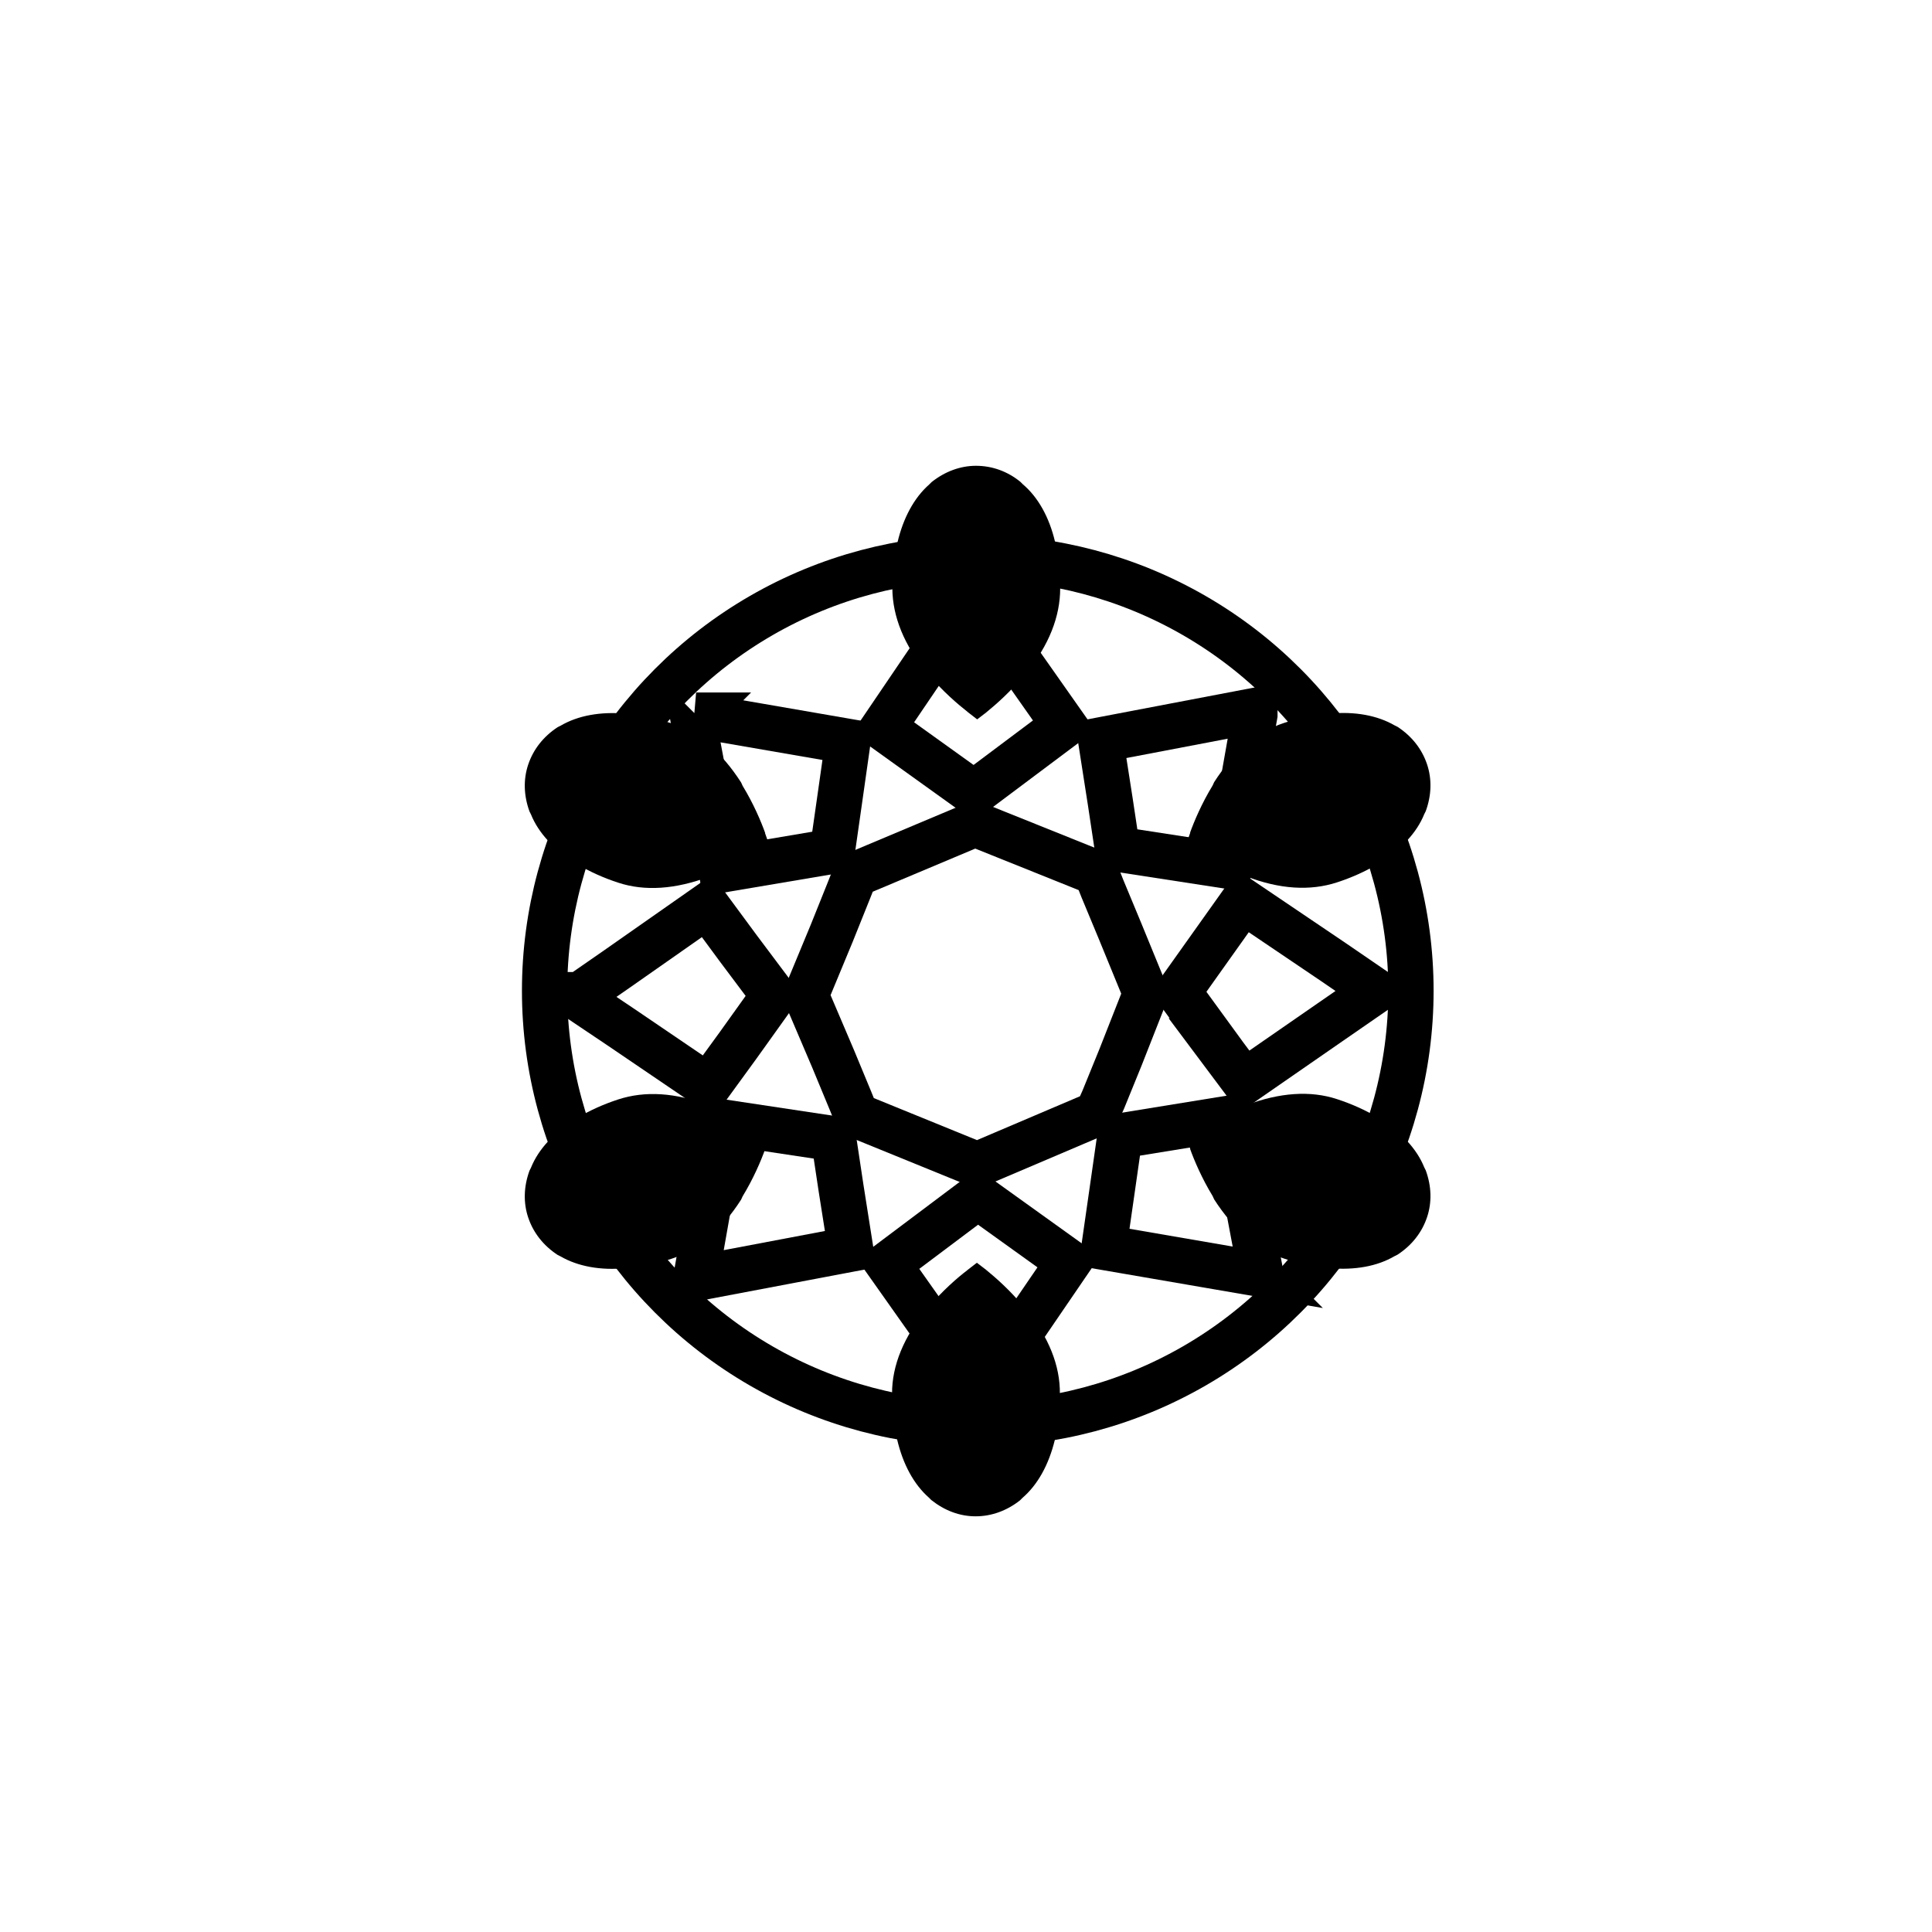
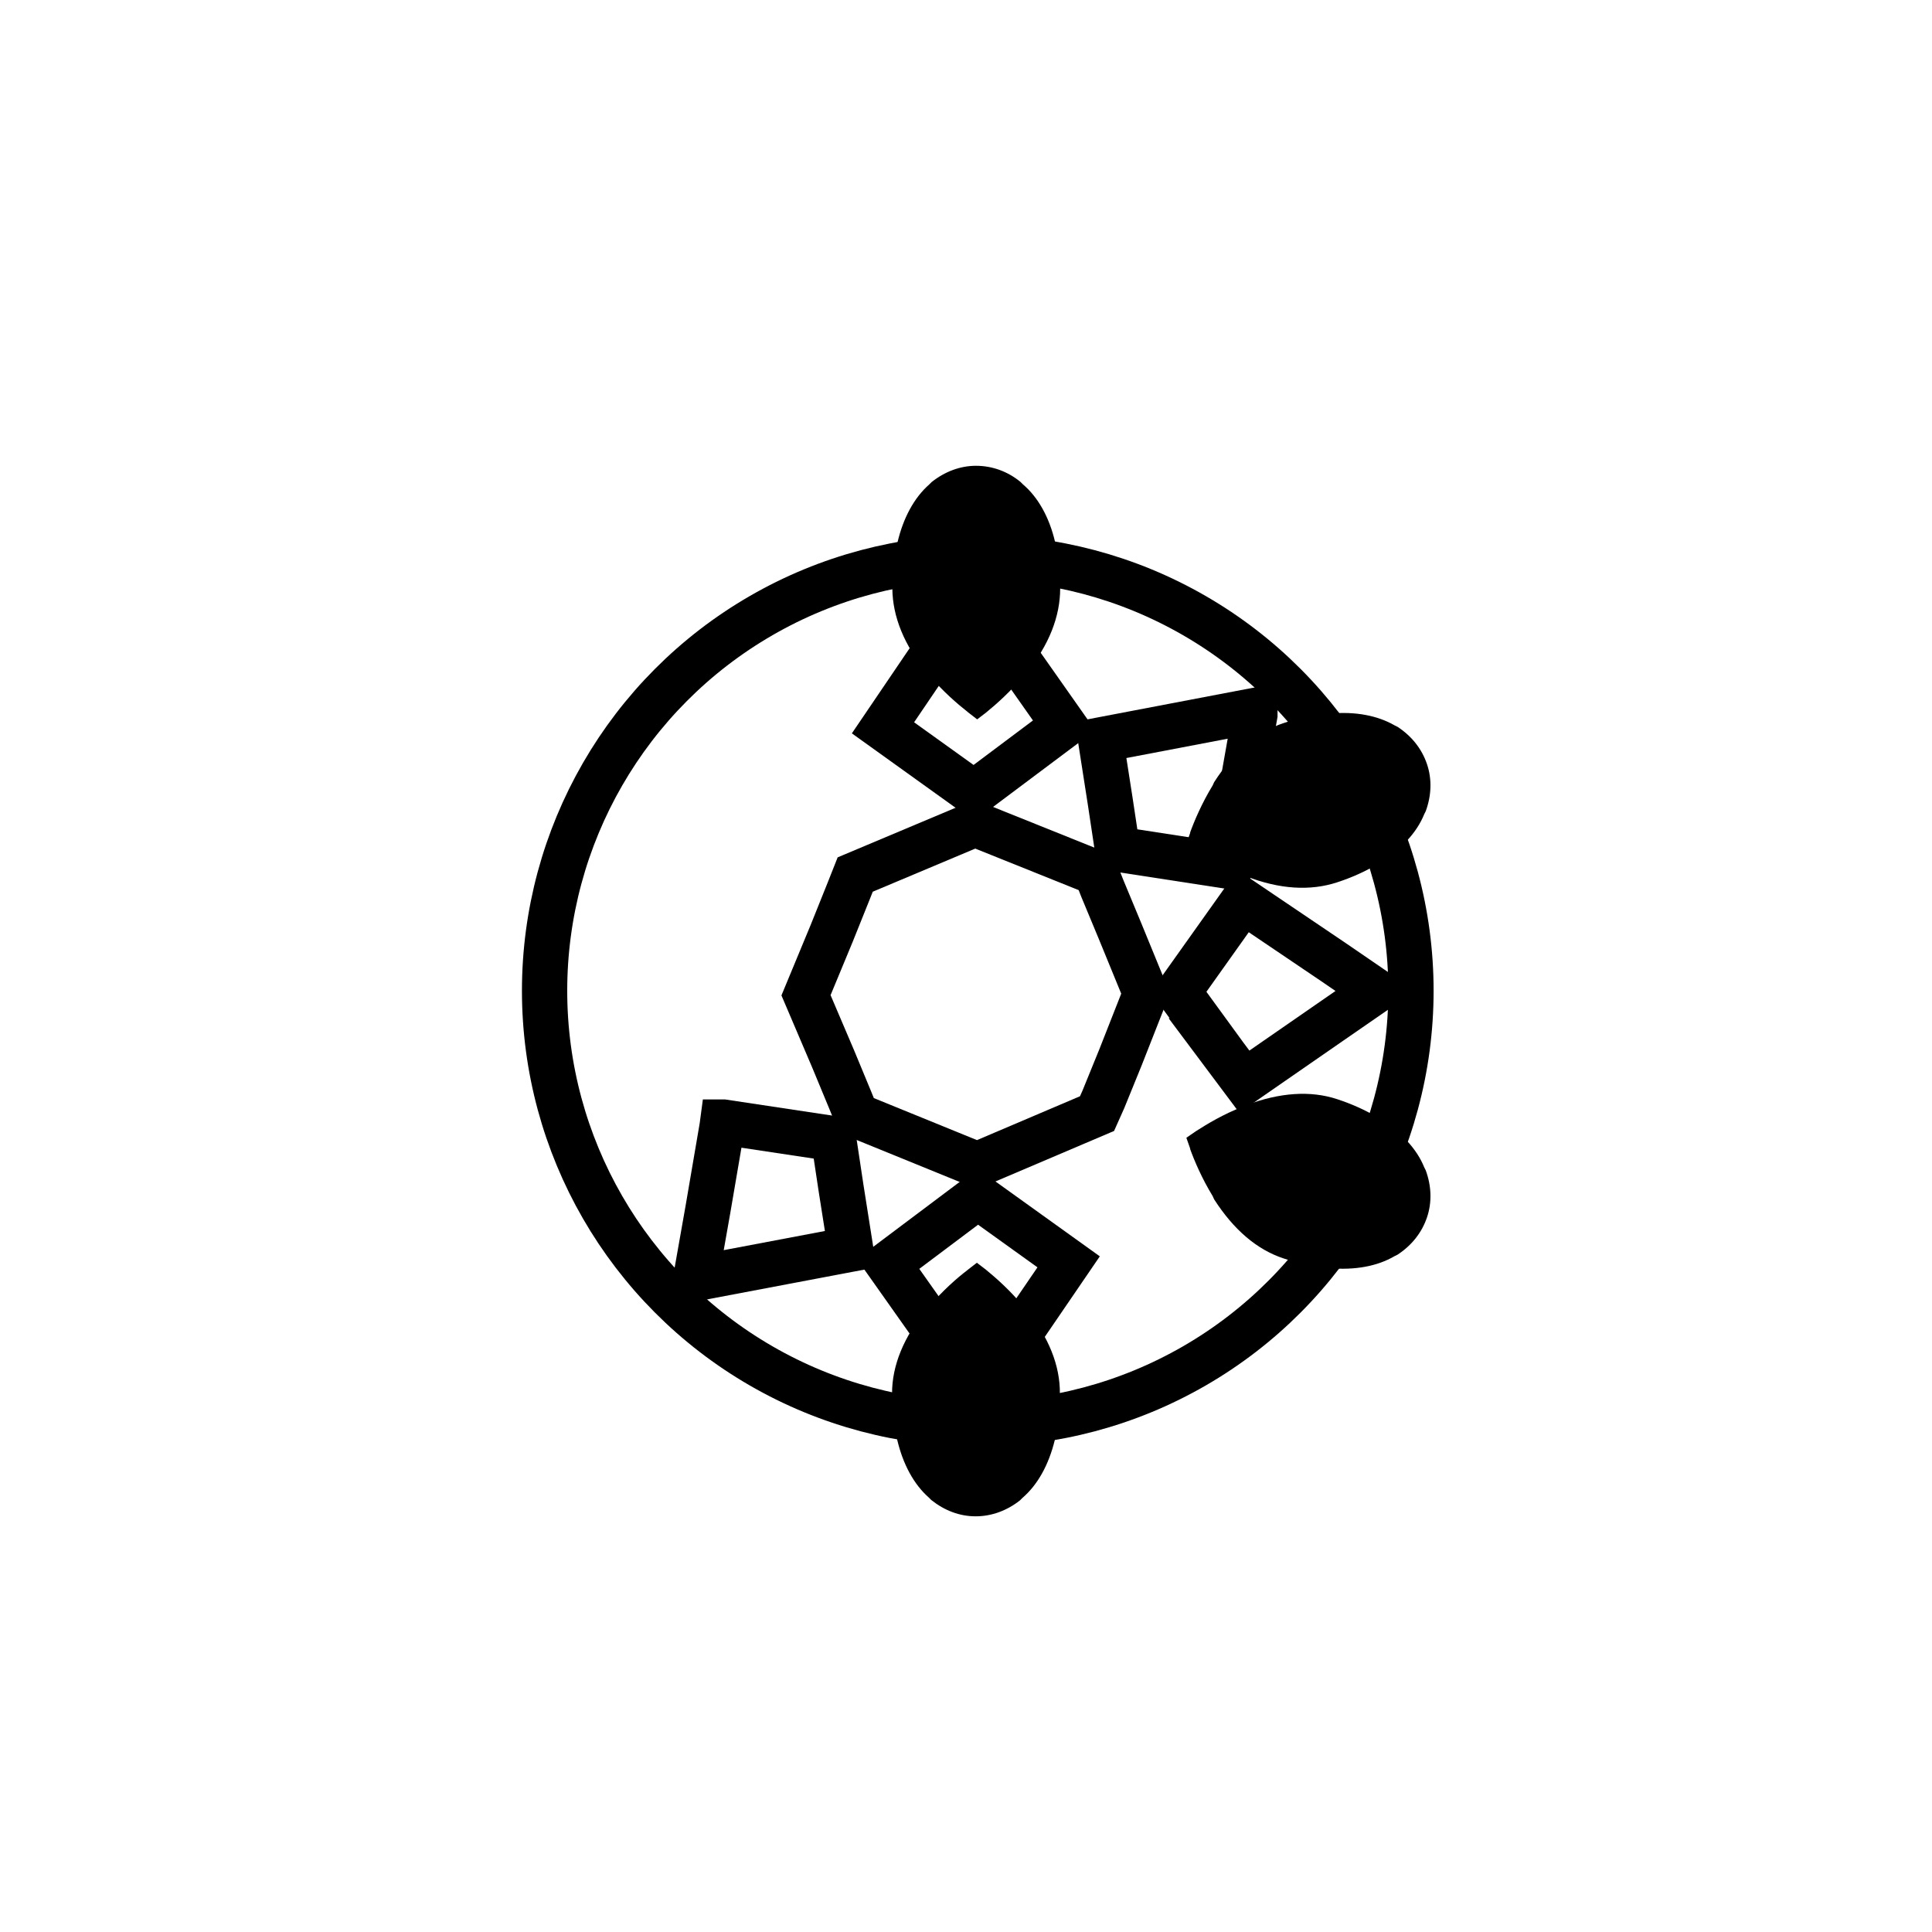
<svg xmlns="http://www.w3.org/2000/svg" id="Calque_1" data-name="Calque 1" viewBox="0 0 64 64">
  <defs>
    <style>
      .cls-1 {
        fill: none;
        stroke: #000;
        stroke-miterlimit: 10;
        stroke-width: 1.5px;
      }
    </style>
  </defs>
  <circle class="cls-1" cx="32.39" cy="32.82" r="14.35" />
  <g>
    <path class="cls-1" d="M41.57,23.68l-.38,2.15-.45,2.74-.02.13-3.7-.57-.02-.11-.22-1.46-.32-2.05,4.98-.95s.08.07.13.11Z" />
    <polygon class="cls-1" points="32.37 38.58 28.37 36.95 28.18 36.48 27.6 35.08 26.7 32.97 27.55 30.92 28.12 29.5 28.33 28.97 32.3 27.3 36.31 28.91 36.52 29.44 37.11 30.86 37.95 32.91 37.12 35.02 36.55 36.42 36.34 36.89 32.37 38.58" />
    <path class="cls-1" d="M32.2,19.85h.11s2.94,4.18,2.94,4.18l-2.99,2.24-3.01-2.16,2.89-4.26s.05.01.07.01Z" />
-     <path class="cls-1" d="M23.06,23.69l5.03.87-.29,2.04-.21,1.47-.02.13-3.67.62-.02-.15-.52-2.73-.4-2.12s.05-.07.11-.13Z" />
-     <path class="cls-1" d="M19.21,32.95l1.24-.86,2.97-2.08,1.04,1.41,1.17,1.56-1.18,1.65-.99,1.36-2.87-1.95-1.37-.92s-.03-.06-.03-.06v-.11Z" />
    <path class="cls-1" d="M23.07,42.22l.38-2.15.47-2.75.02-.15h.02s3.65.55,3.65.55l.03.17.22,1.46.32,2.03-5.07.96s-.01-.08-.04-.12Z" />
    <path class="cls-1" d="M32.4,46.08l-.02-.02-2.96-4.19,2.97-2.23,3.01,2.16-2.91,4.26s-.04.03-.08.01Z" />
-     <path class="cls-1" d="M41.62,42.19l-5.05-.87.29-2.02.21-1.47.03-.2,3.63-.59h.06s.03.16.03.16l.52,2.73.4,2.12c-.06.05-.1.08-.13.13Z" />
    <path class="cls-1" d="M40.22,34.48l-1.18-1.62,2.14-3.01,2.99,2.02,1.27.87v.11s0,.02,0,.06l-1.36.94-2.86,1.98-1.01-1.35Z" />
  </g>
  <g>
    <path d="M39.42,27.59c.14-.39.39-.98.75-1.57l.05-.11c.65-1.01,1.42-1.67,2.31-1.96.48-.16.95-.26,1.4-.31h.12c.83-.08,1.58.06,2.15.39l.1.05c.47.31.8.73.97,1.23.17.5.15,1.04-.04,1.56l-.05.1c-.25.62-.77,1.17-1.48,1.61l-.09.06c-.39.23-.83.43-1.32.59-.89.29-1.9.23-3.01-.2l-.11-.05c-.65-.25-1.19-.58-1.55-.81l-.32-.22.13-.37h0Z" />
    <path d="M32.05,23.58c-.33-.26-.81-.67-1.26-1.2l-.08-.08c-.76-.93-1.14-1.87-1.15-2.8,0-.5.04-.98.14-1.42l.03-.11c.19-.81.55-1.48,1.05-1.92l.08-.08c.44-.35.95-.54,1.47-.54.53,0,1.04.18,1.47.53l.08.08c.51.43.88,1.1,1.07,1.91l.02.11c.1.44.15.92.15,1.43,0,.93-.37,1.88-1.12,2.8l-.08.08c-.44.54-.92.96-1.25,1.23l-.3.23-.31-.24h0Z" />
-     <path d="M25.34,27.59l.13.37-.32.22c-.36.23-.9.56-1.55.81l-.11.05c-1.11.42-2.13.49-3.01.2-.49-.16-.93-.36-1.32-.59l-.09-.06c-.71-.44-1.23-.99-1.48-1.61l-.05-.1c-.19-.52-.21-1.06-.04-1.56.17-.5.5-.92.97-1.23l.1-.05c.58-.34,1.32-.47,2.15-.4h.12c.45.06.92.16,1.4.32.89.29,1.66.95,2.31,1.96l.05.11c.36.59.61,1.18.75,1.57h0Z" />
    <path d="M39.43,38.06l-.13-.37.32-.22c.36-.23.9-.56,1.55-.81l.11-.05c1.11-.42,2.13-.49,3.01-.2.49.16.93.36,1.32.59l.09.06c.71.44,1.23.99,1.48,1.61l.05.1c.19.52.21,1.06.04,1.56-.17.5-.5.92-.97,1.23l-.1.05c-.58.34-1.32.47-2.15.4h-.12c-.45-.06-.92-.16-1.4-.32-.89-.29-1.66-.95-2.31-1.96l-.05-.11c-.36-.59-.61-1.18-.75-1.57h0Z" />
    <path d="M32.05,42.07l.31-.24.3.23c.33.27.81.69,1.25,1.23l.08.08c.75.92,1.13,1.87,1.12,2.8,0,.51-.05.99-.15,1.43l-.02.11c-.2.81-.56,1.47-1.07,1.91l-.08.08c-.43.34-.94.53-1.47.53-.53,0-1.03-.19-1.47-.54l-.08-.08c-.5-.44-.86-1.11-1.05-1.92l-.03-.11c-.09-.44-.14-.92-.14-1.42,0-.93.39-1.88,1.15-2.8l.08-.08c.45-.53.93-.95,1.26-1.2h0Z" />
-     <path d="M25.35,38.06c-.14.39-.39.98-.75,1.57l-.05.11c-.65,1.01-1.42,1.67-2.31,1.96-.48.16-.95.26-1.4.31h-.12c-.83.08-1.58-.06-2.15-.39l-.1-.05c-.47-.31-.8-.73-.97-1.23-.17-.5-.15-1.04.04-1.56l.05-.1c.25-.62.77-1.17,1.48-1.61l.09-.06c.39-.23.83-.43,1.32-.59.89-.29,1.9-.23,3.01.2l.11.05c.65.25,1.19.58,1.55.81l.32.22-.13.37h0Z" />
  </g>
</svg>